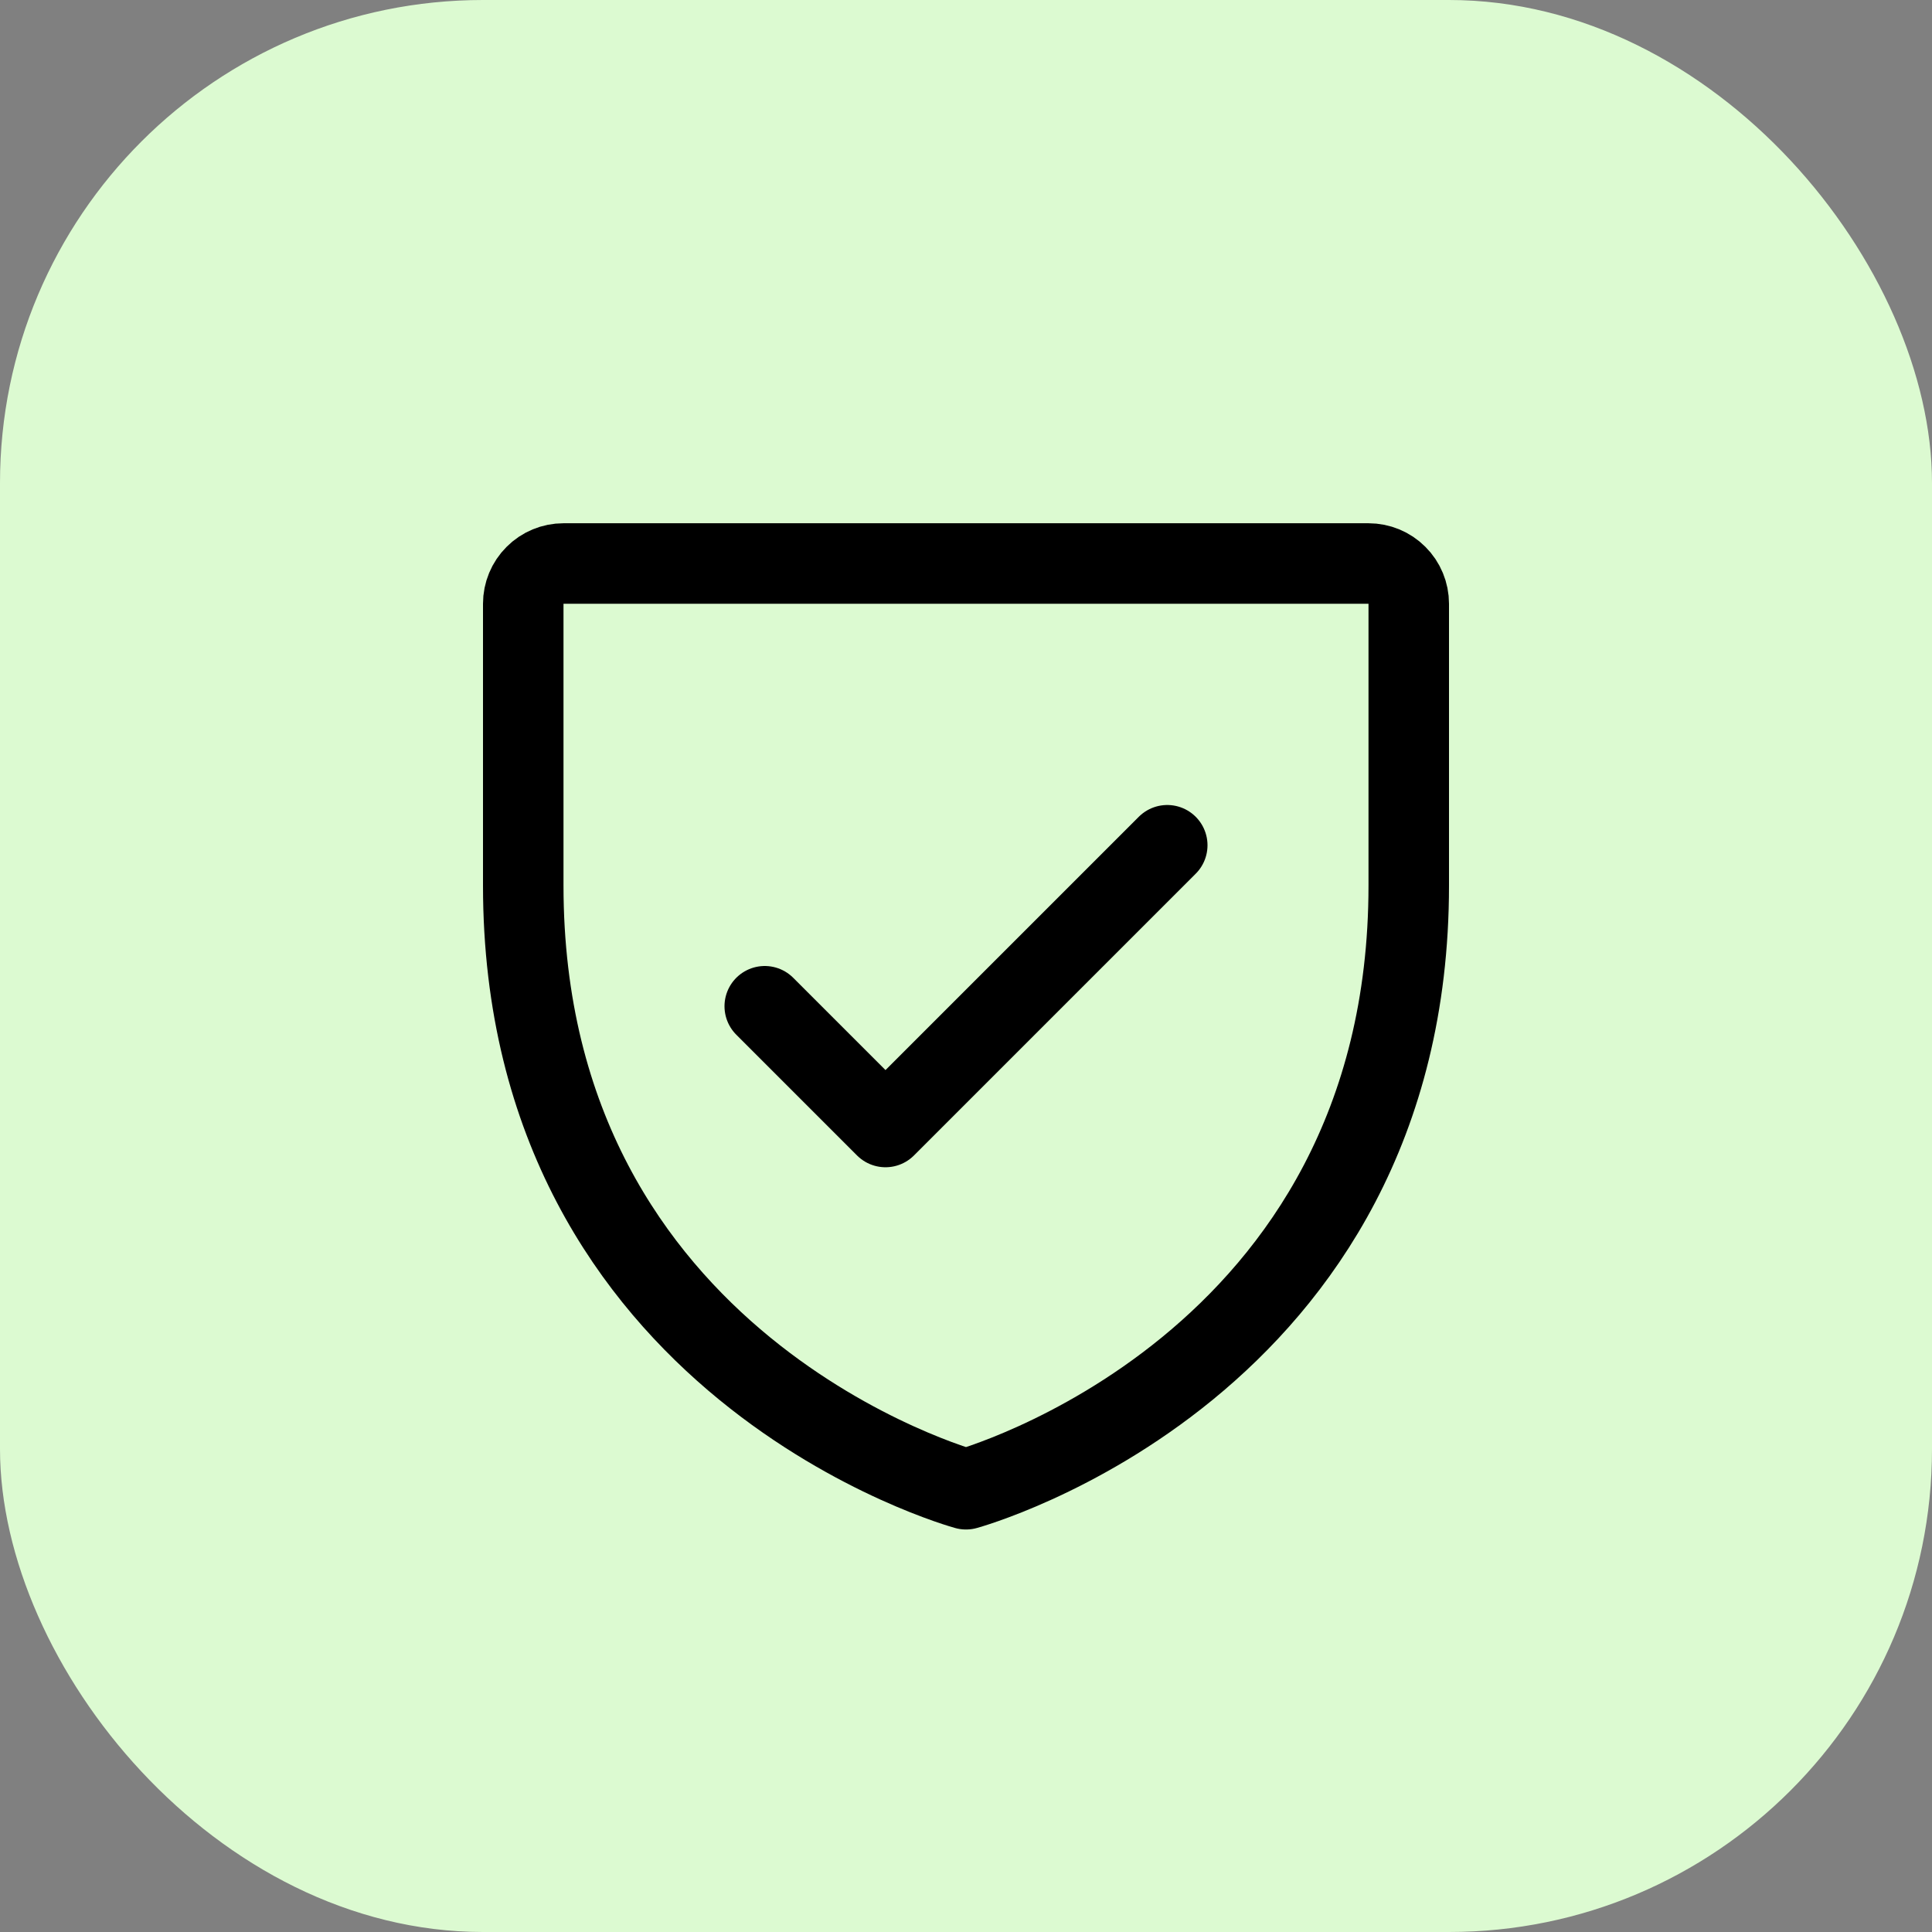
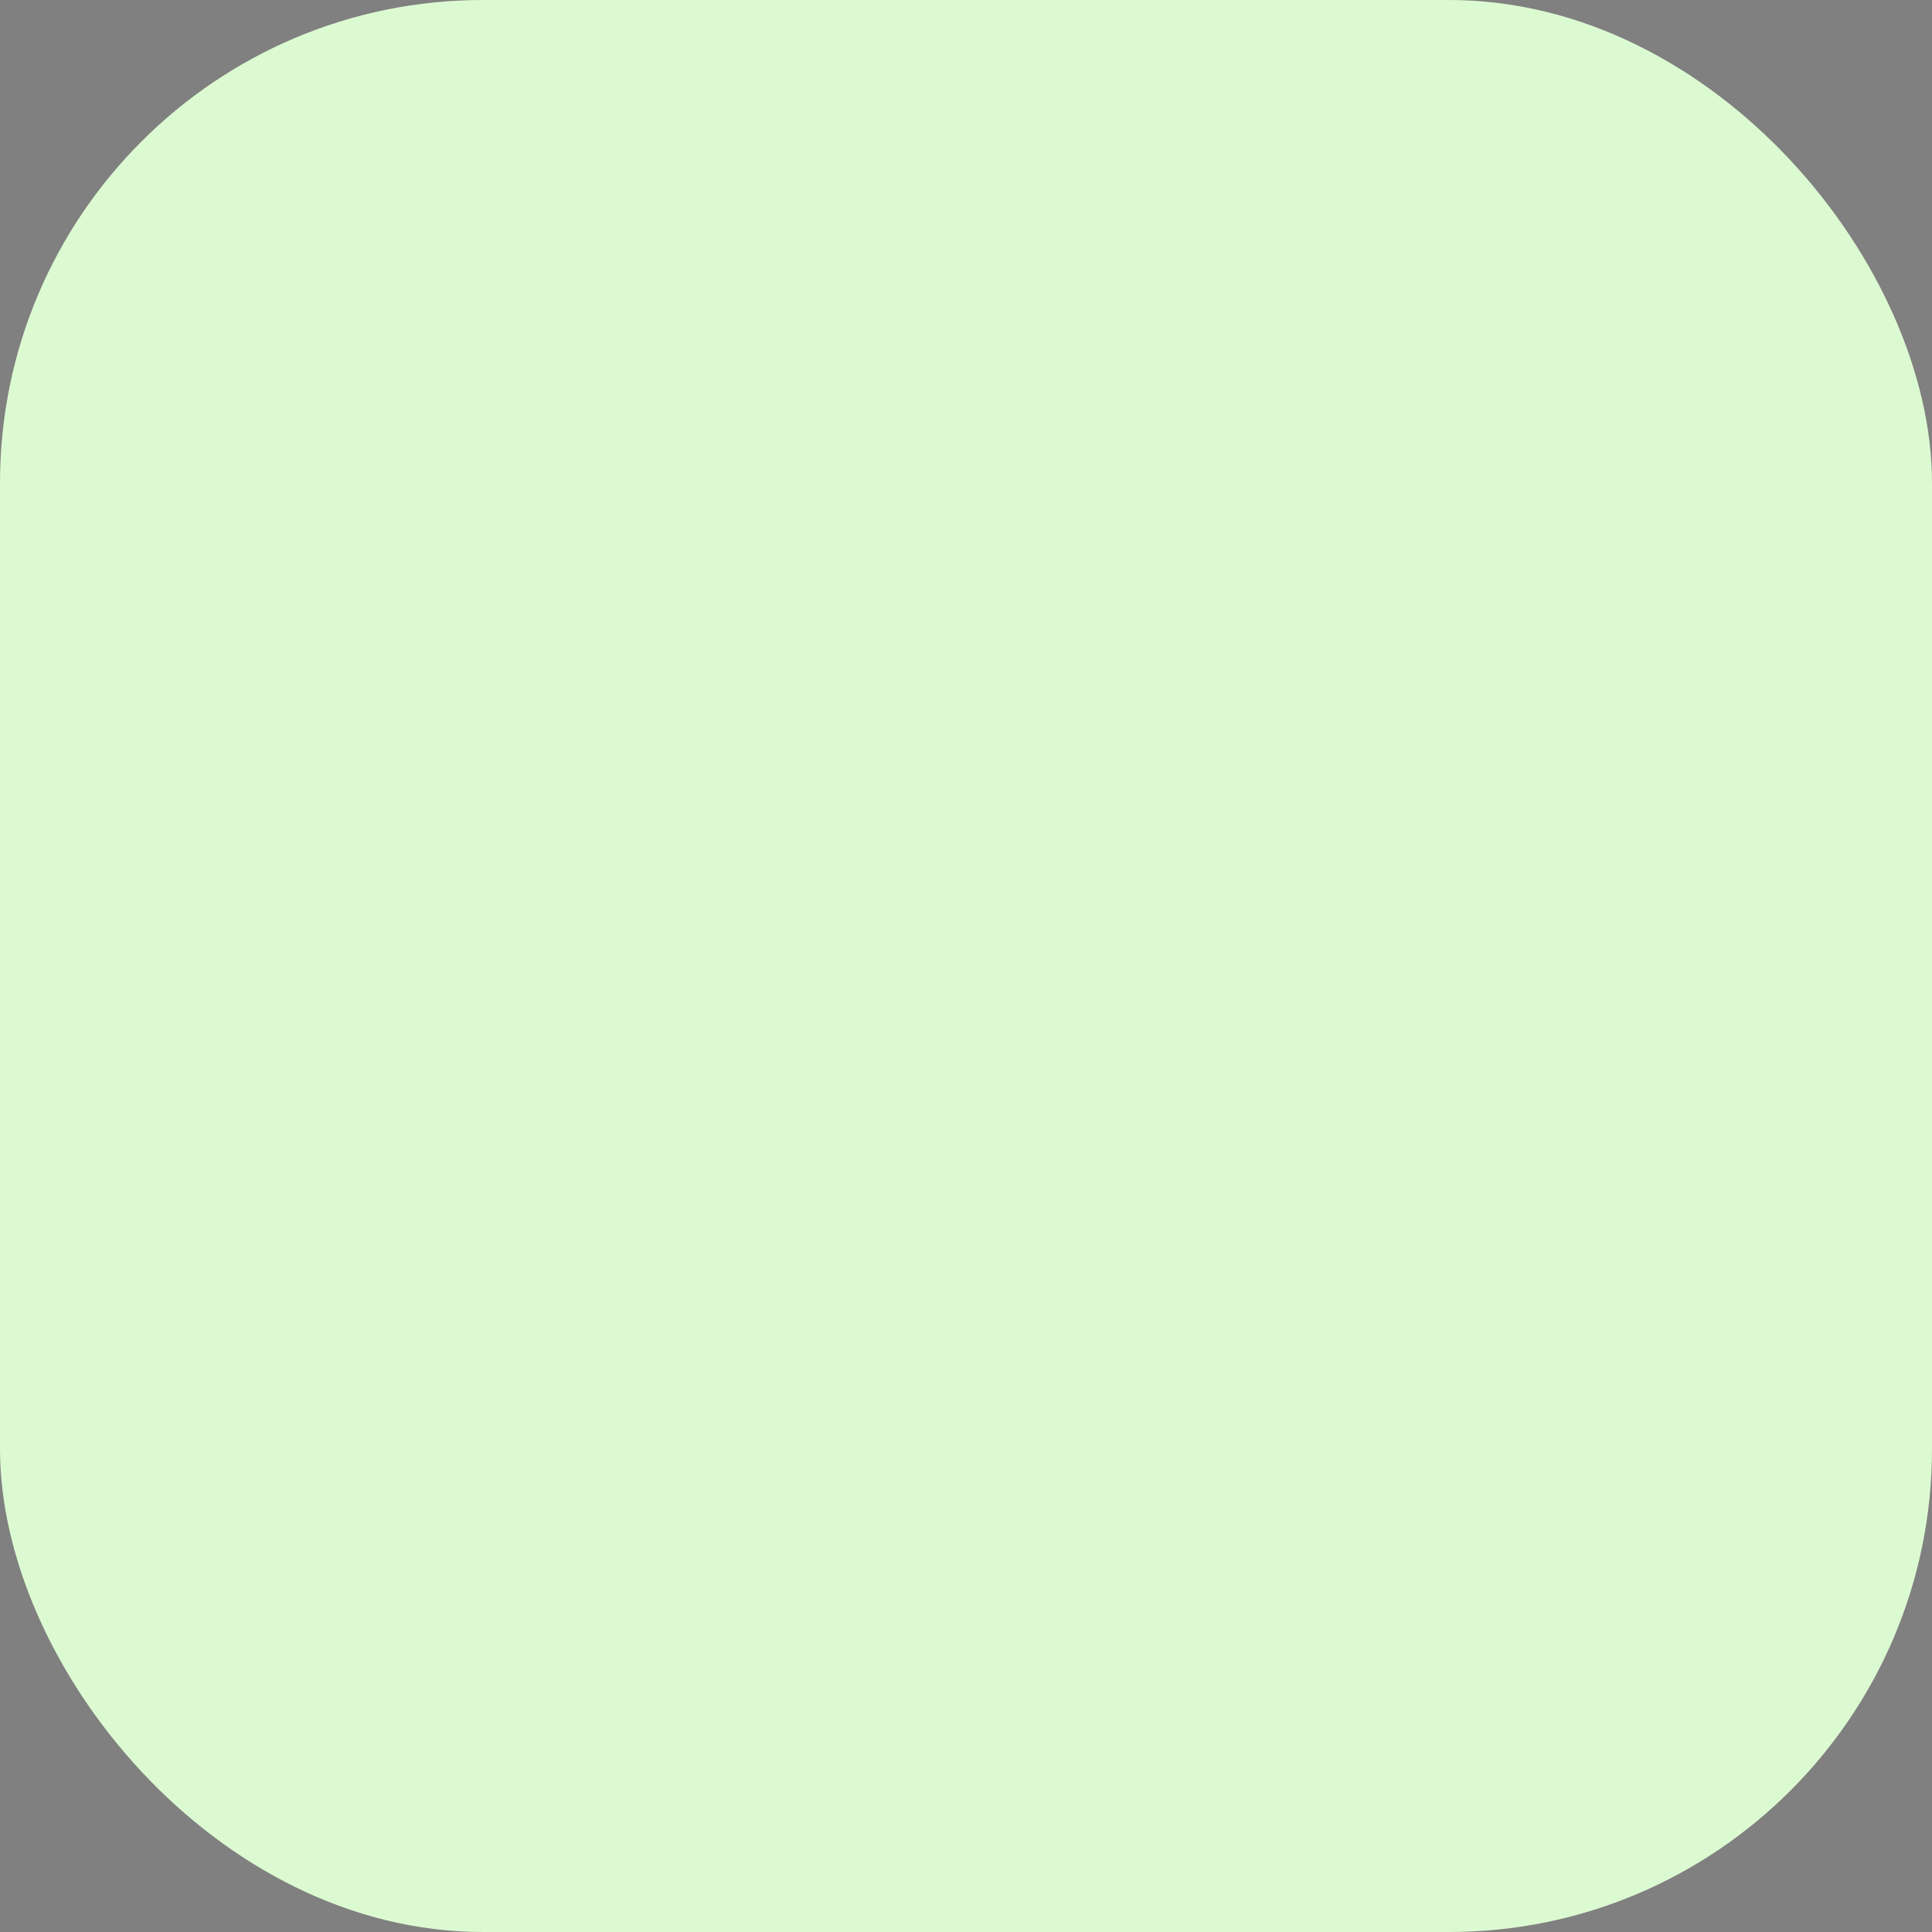
<svg xmlns="http://www.w3.org/2000/svg" width="36" height="36" viewBox="0 0 36 36" fill="none">
  <rect x="0" y="0" width="36" height="36" fill="#808080" stroke="none" />
  <rect width="36" height="36" rx="9" fill="#DCFAD1" />
  <g clip-path="url(#clip0_7176_29648)">
-     <path d="M26.25 16.5V11.25C26.25 11.051 26.171 10.86 26.03 10.72C25.89 10.579 25.699 10.5 25.5 10.5H10.5C10.301 10.5 10.11 10.579 9.97 10.72C9.829 10.86 9.75 11.051 9.75 11.25V16.5C9.75 25.5 18 27.75 18 27.75C18 27.75 26.25 25.5 26.25 16.5Z" stroke="black" stroke-width="1.5" stroke-linecap="round" stroke-linejoin="round" />
-     <path d="M14.25 18.75L16.5 21L21.75 15.75" stroke="black" stroke-width="1.5" stroke-linecap="round" stroke-linejoin="round" />
-   </g>
+     </g>
  <defs>
    <clipPath id="clip0_7176_29648">
      <rect width="24" height="24" fill="white" transform="translate(6 6)" />
    </clipPath>
  </defs>
</svg>